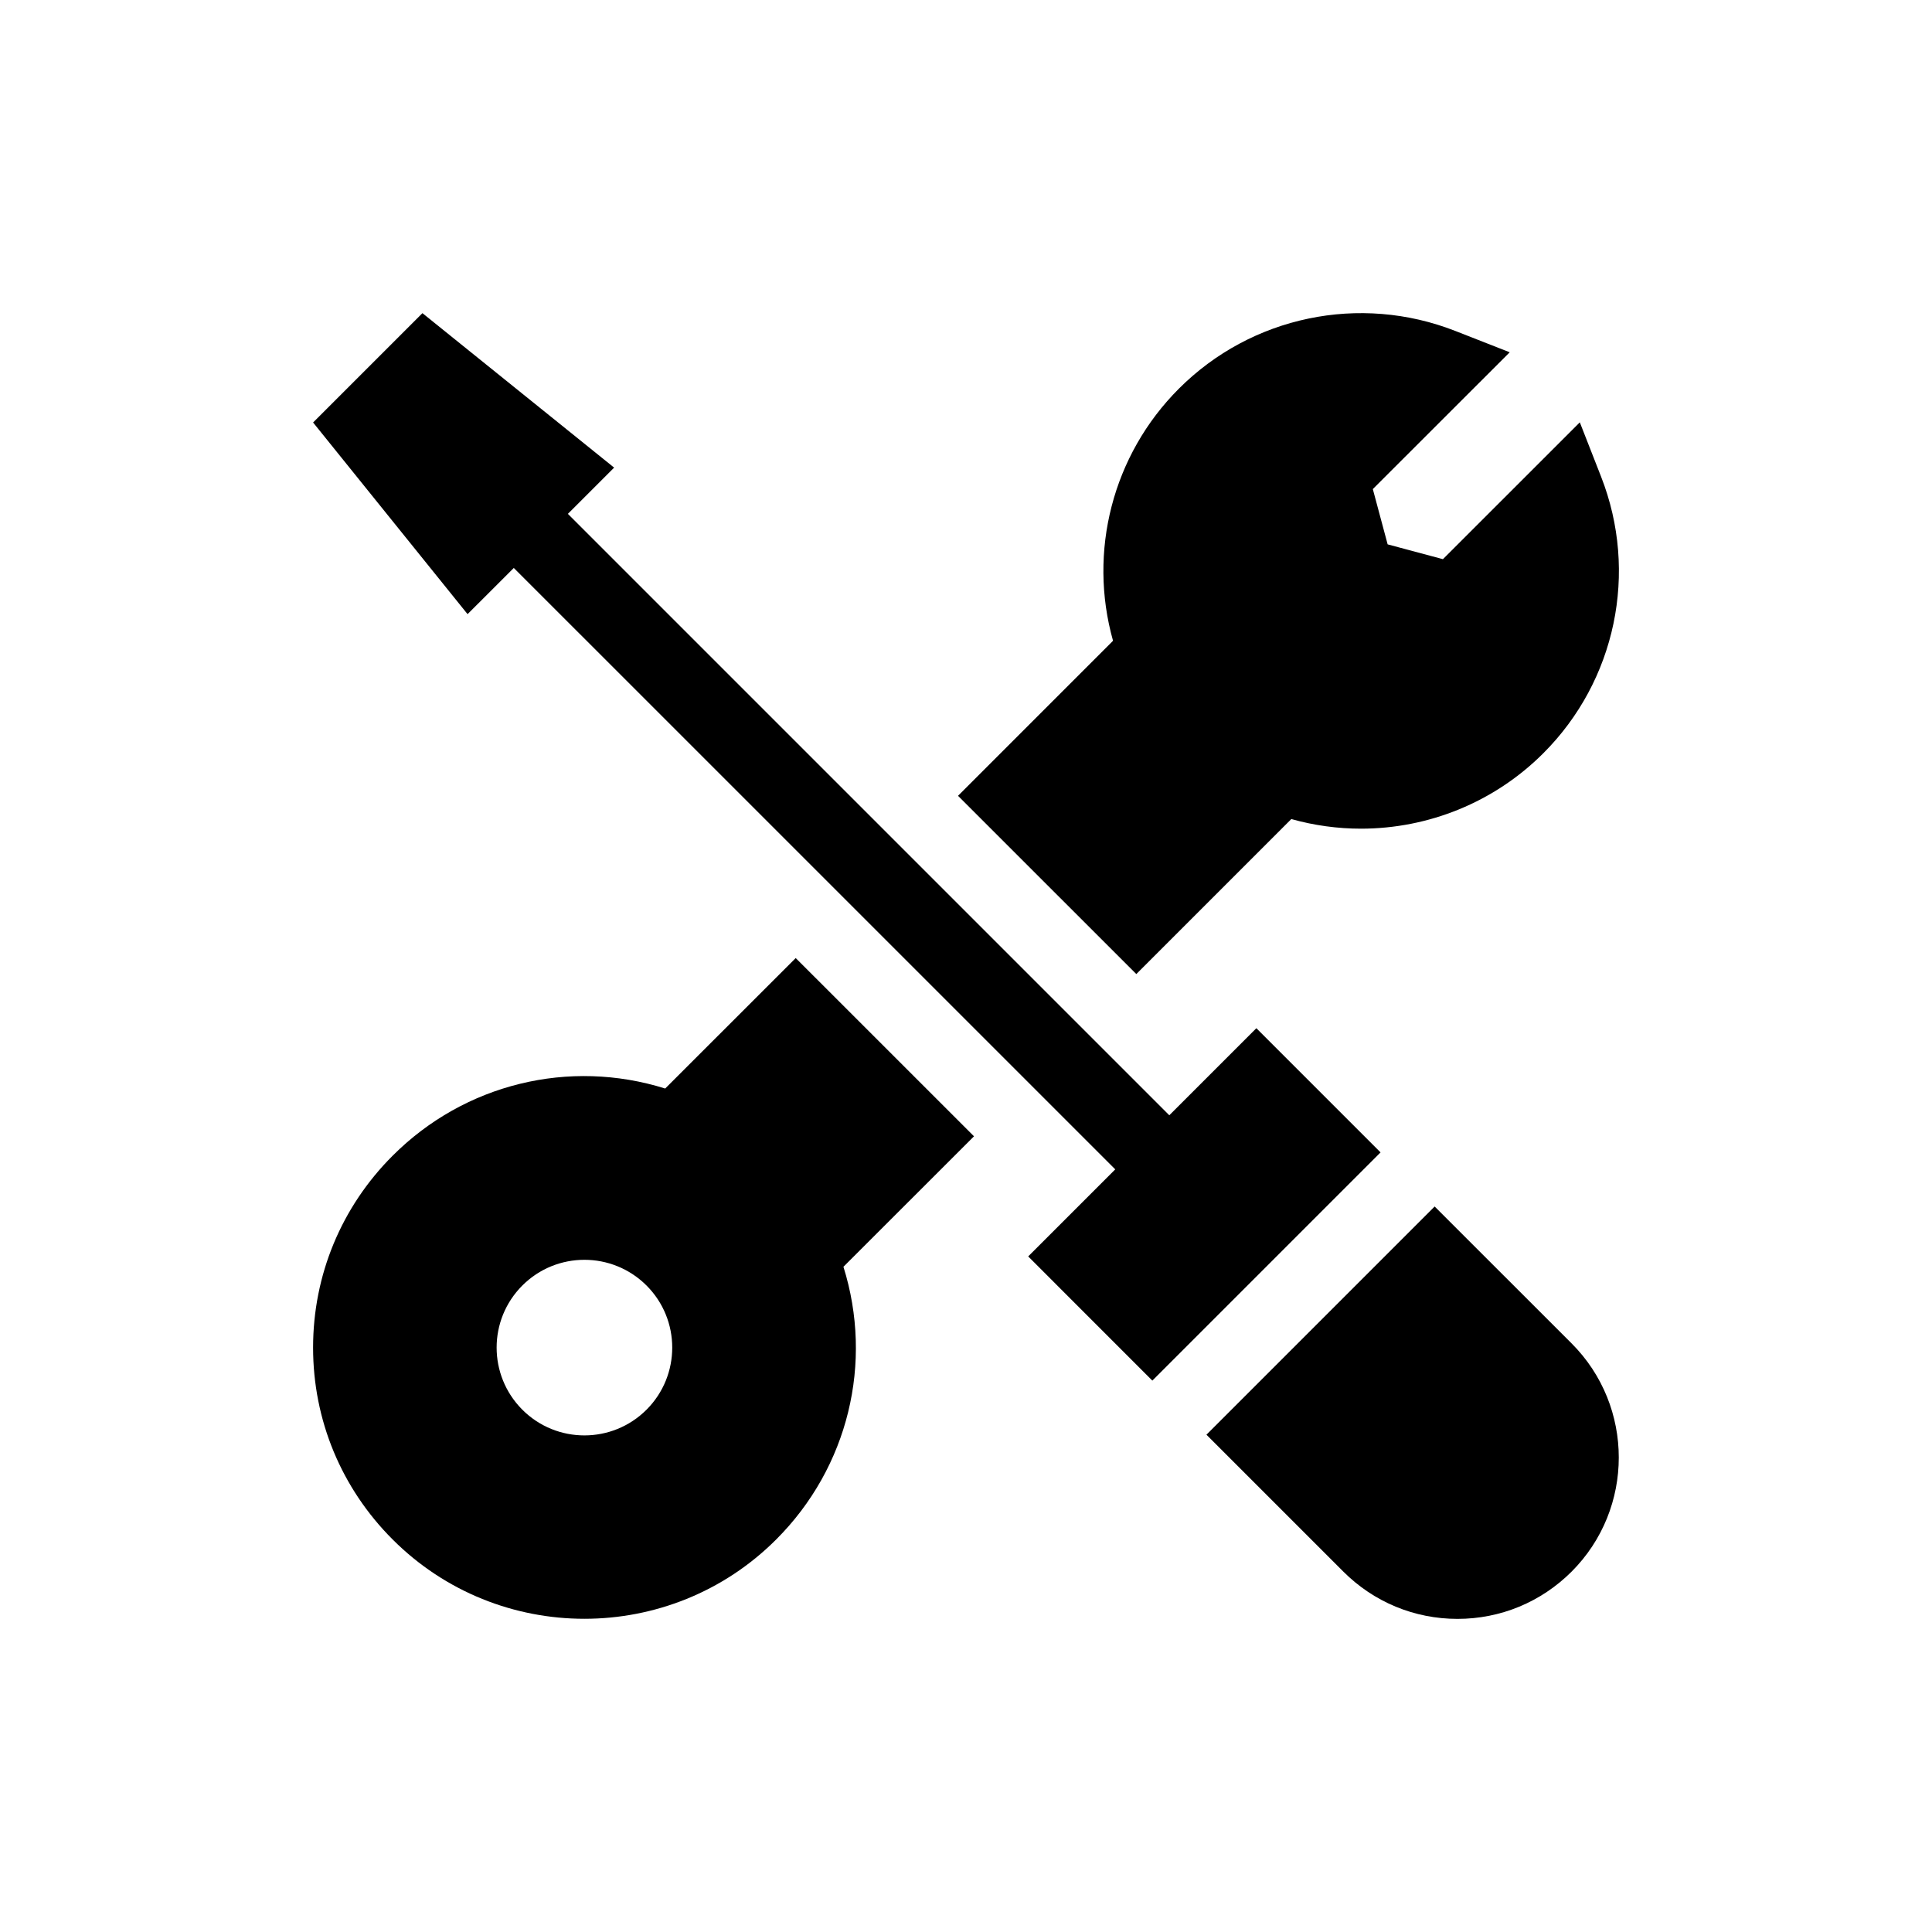
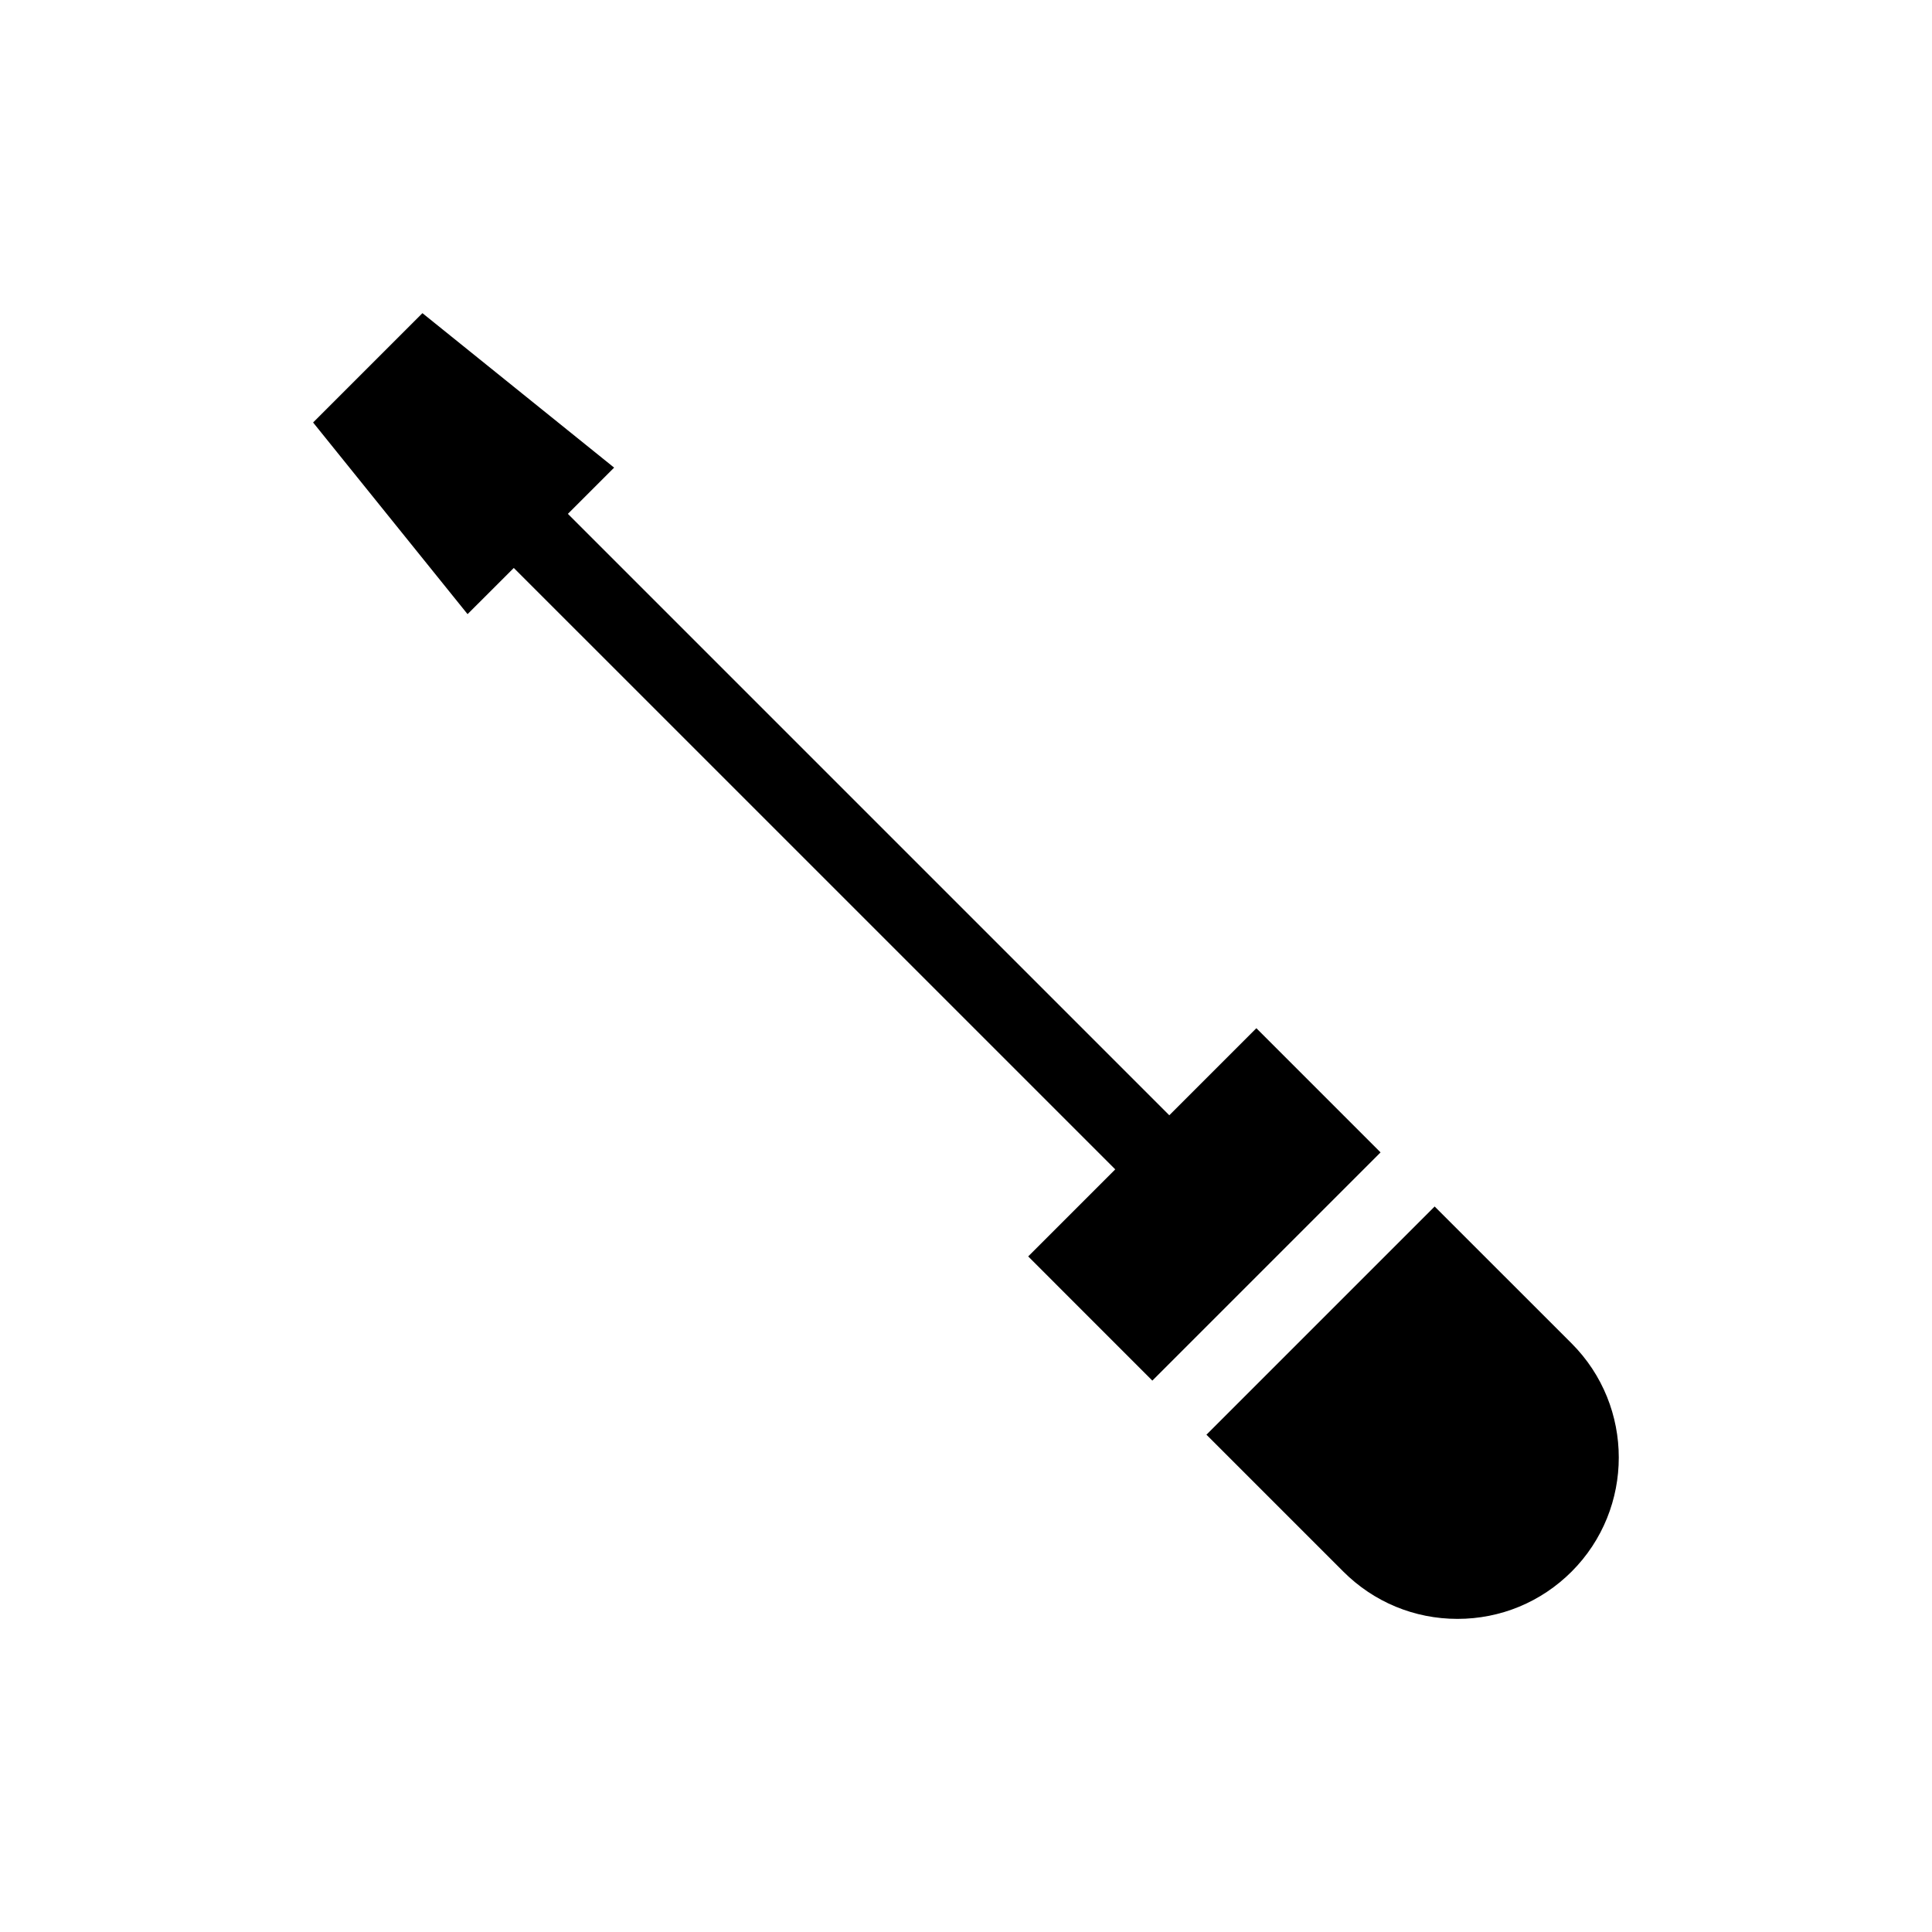
<svg xmlns="http://www.w3.org/2000/svg" id="a" width="100" height="100" viewBox="0 0 100 100">
  <polyline points="65.029 53.22 60.523 57.726 29.394 26.597 31.787 24.204 21.865 16.209 16.206 21.868 24.201 31.788 26.594 29.397 57.725 60.526 53.219 65.032 59.645 71.46 71.457 59.648 65.029 53.22" />
  <path d="M74.257,62.448l-11.812,11.812,7.088,7.088c1.579,1.576,3.676,2.445,5.907,2.445,2.229,0,4.326-.869,5.905-2.445,3.257-3.257,3.257-8.557,0-11.815l-7.088-7.085" />
-   <path d="M33.464,72.966c-1.777,1.774-4.654,1.774-6.428,0-1.774-1.777-1.774-4.654,0-6.428,1.774-1.774,4.652-1.774,6.428,0,1.774,1.774,1.774,4.652,0,6.428M50.414,58.815l-9.228-9.226-6.756,6.753c-4.961-1.556-10.377-.257-14.11,3.48-2.652,2.652-4.115,6.178-4.115,9.929s1.463,7.277,4.115,9.929c2.736,2.739,6.333,4.108,9.927,4.108,3.596,0,7.195-1.369,9.931-4.108,3.735-3.735,5.034-9.149,3.478-14.112l6.758-6.753Z" />
-   <path d="M82.874,24.678l-1.103-2.818-7.086,7.083-2.861-.767-.767-2.861,7.086-7.081-2.818-1.105c-4.941-1.936-10.557-.764-14.305,2.987-3.437,3.435-4.709,8.437-3.41,13.05l-8.023,8.025,9.228,9.226,8.023-8.023c1.19.334,2.404.498,3.612.498,3.476-.002,6.888-1.358,9.435-3.908,3.751-3.749,4.925-9.365,2.989-14.305" />
</svg>